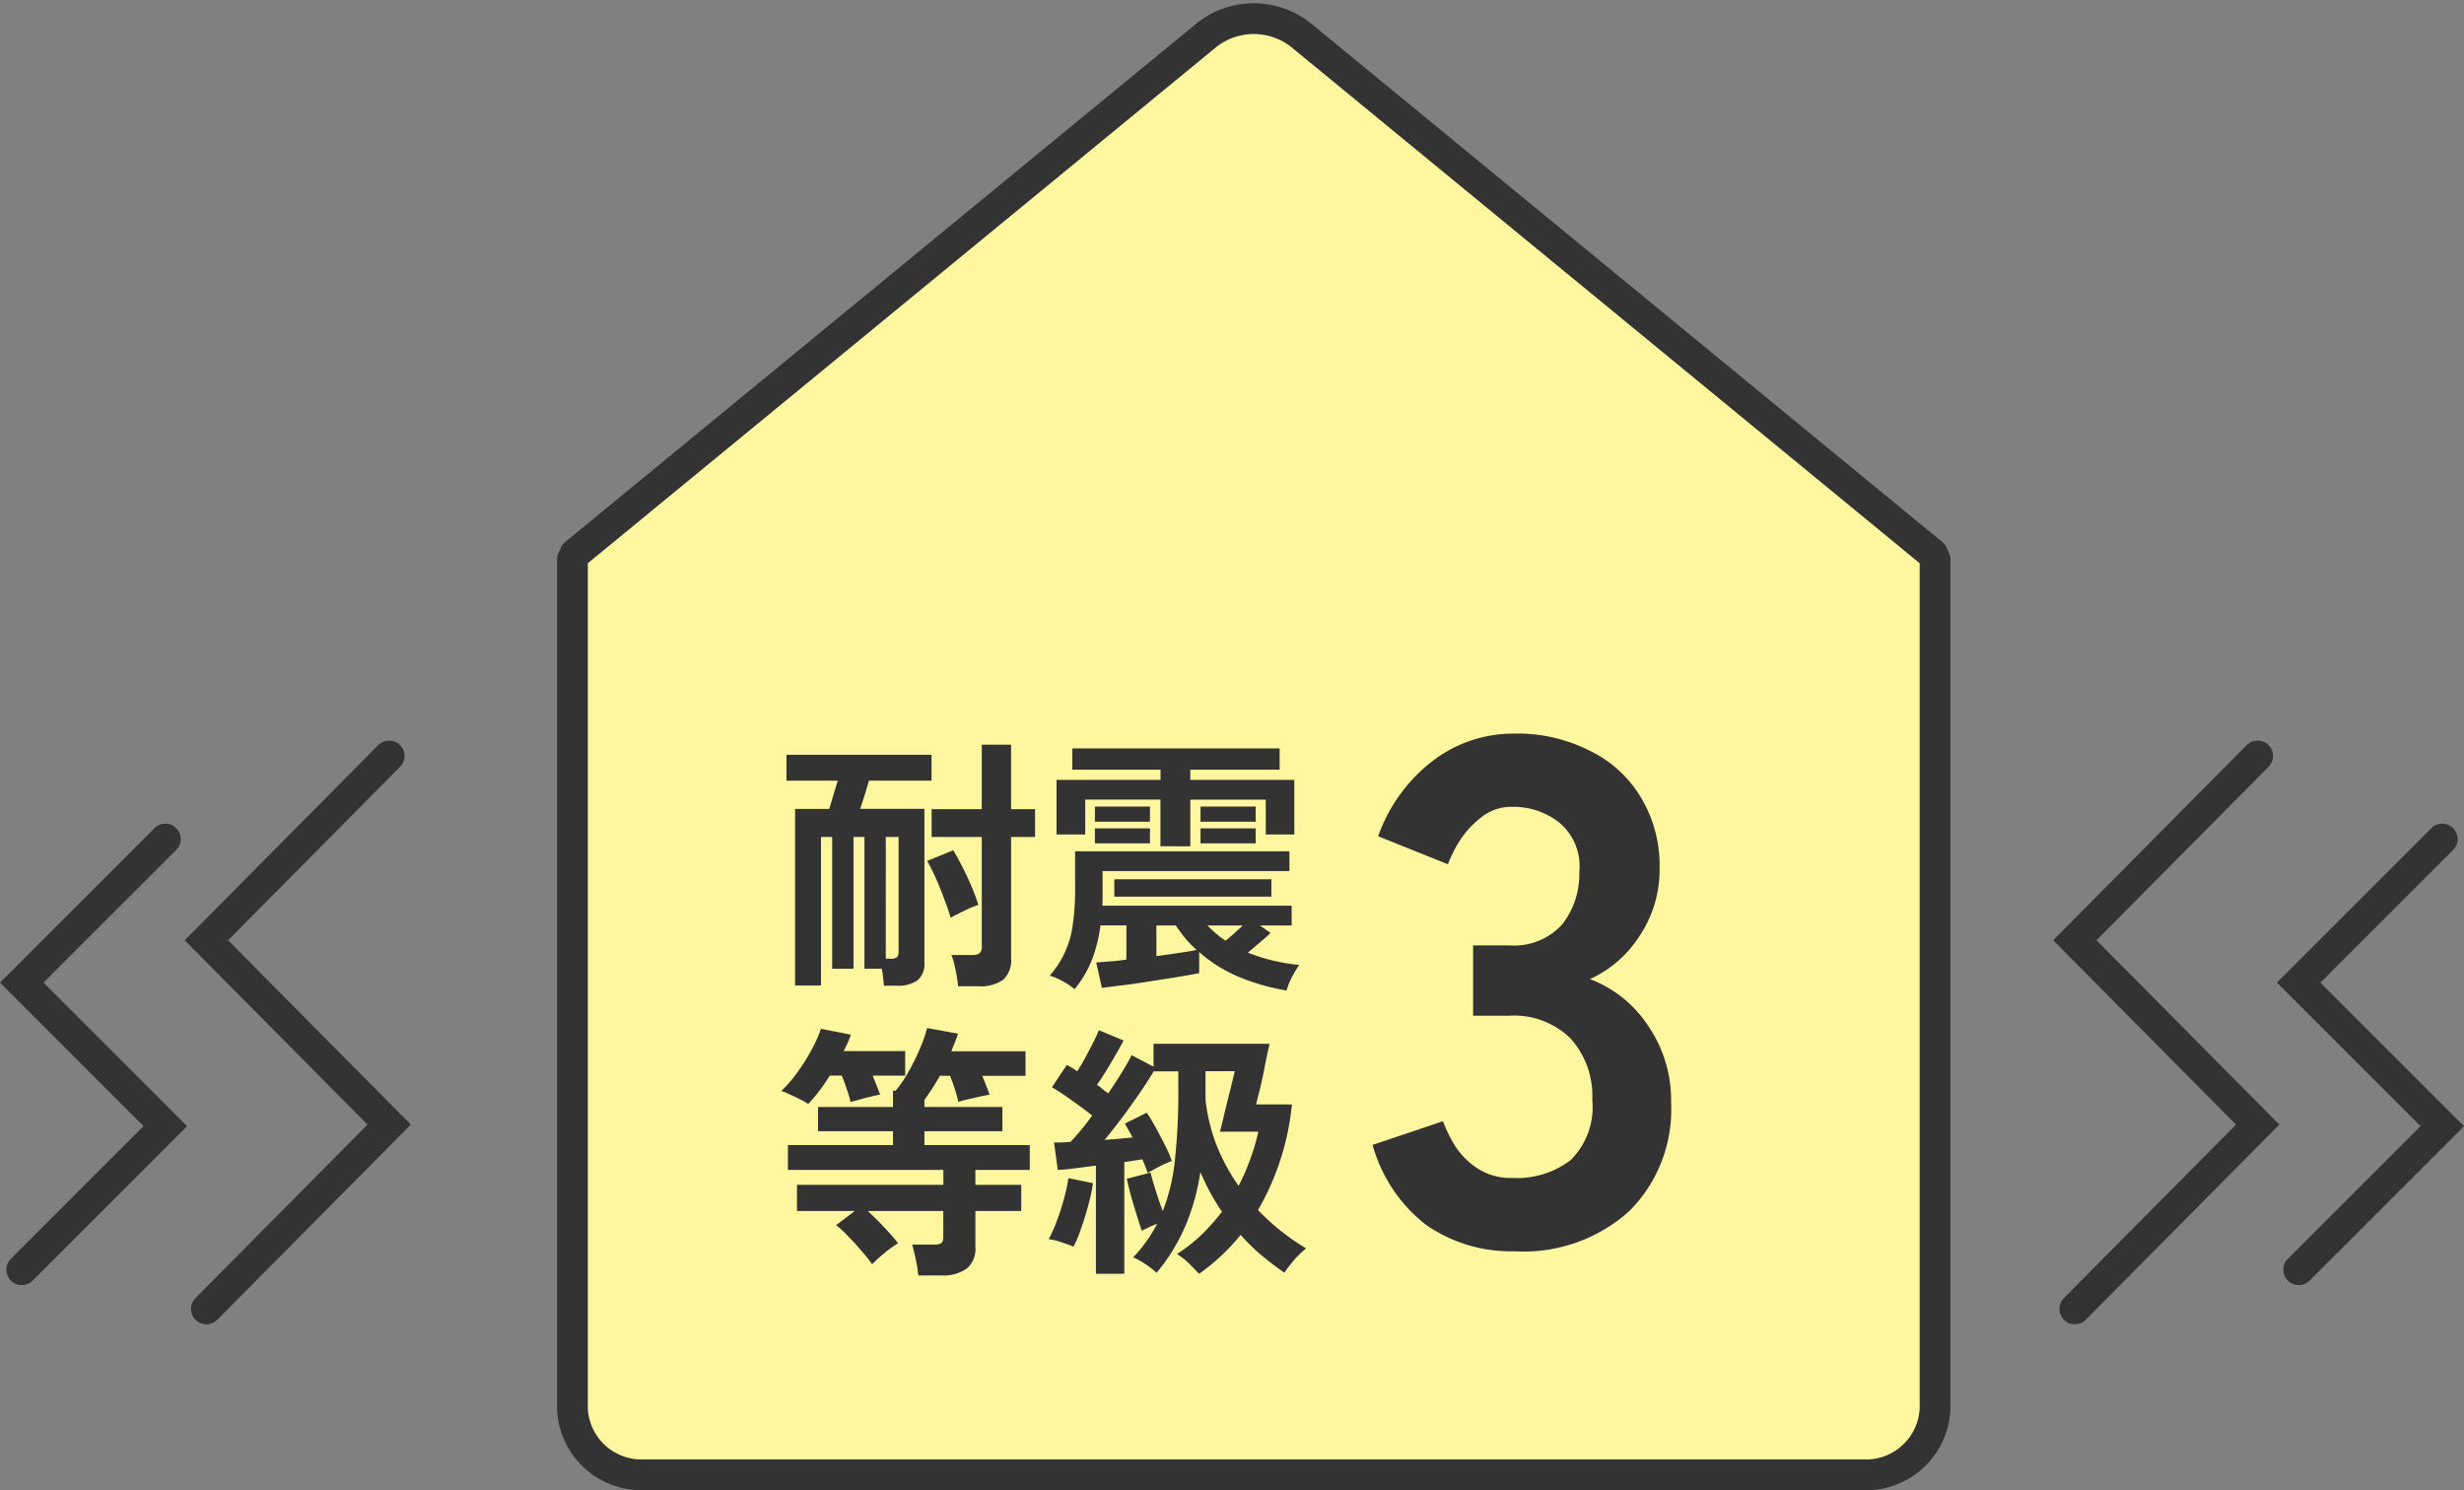
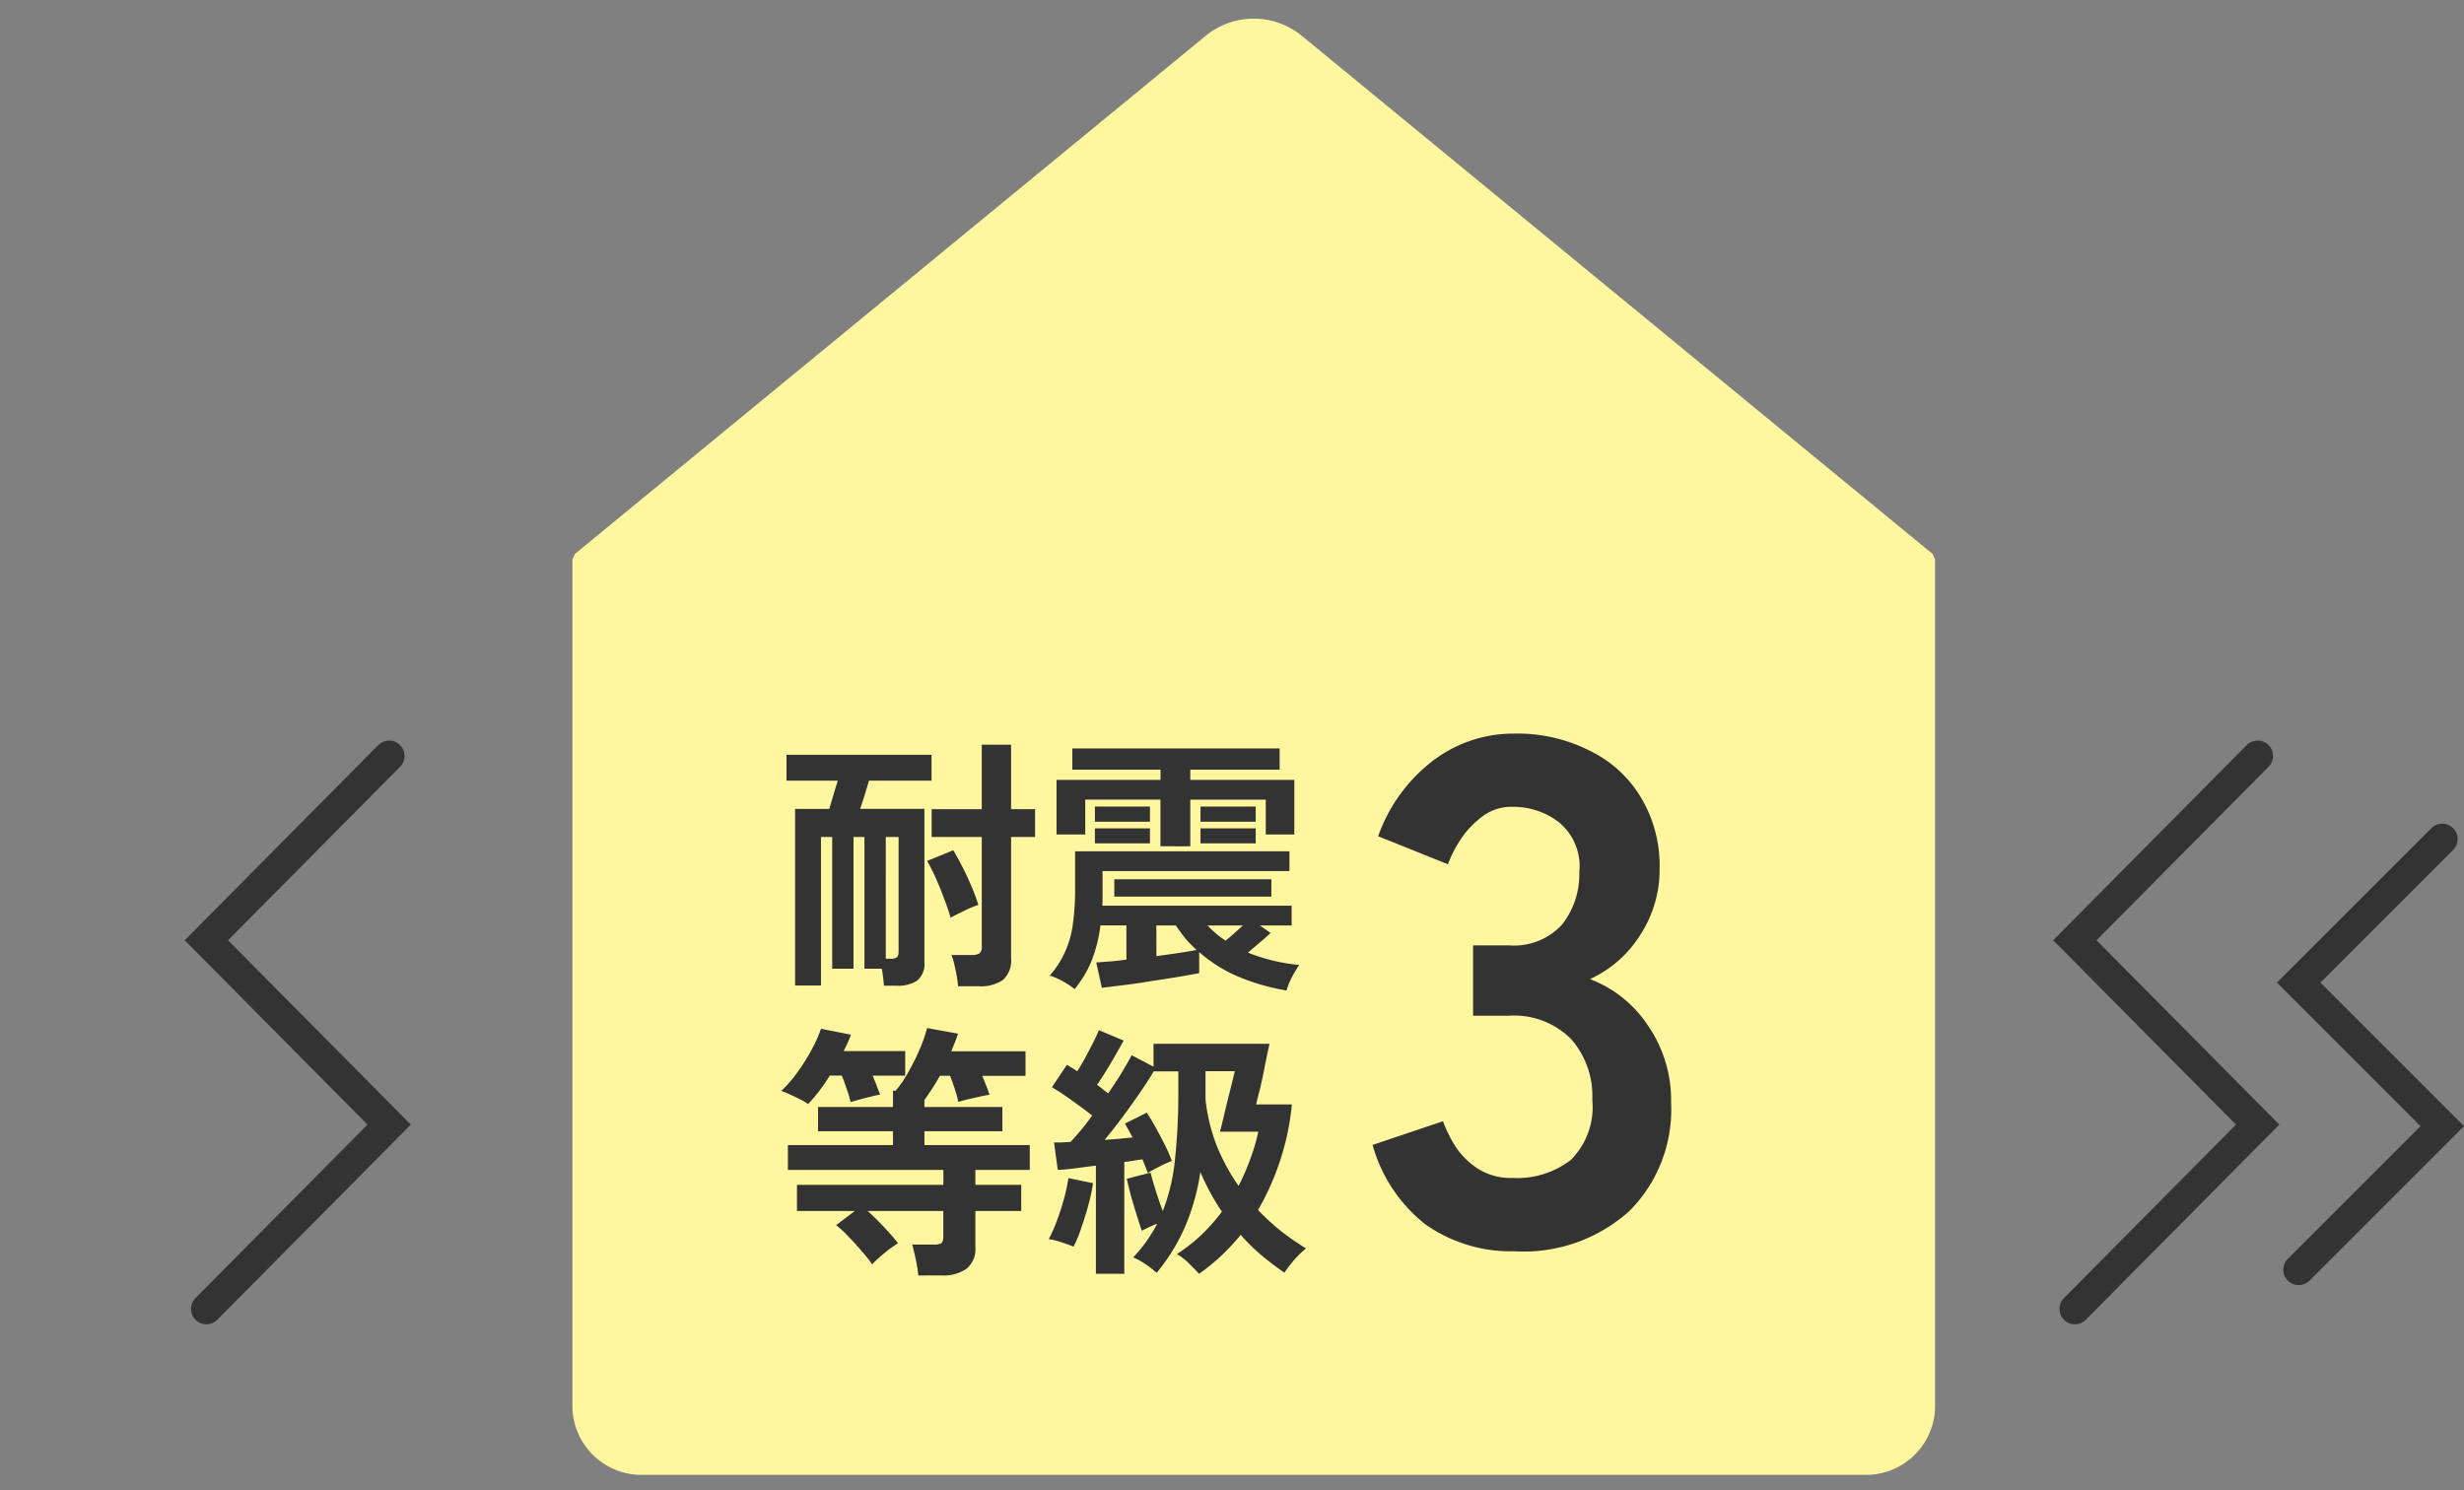
<svg xmlns="http://www.w3.org/2000/svg" width="120.121" height="72.659" viewBox="0 0 120.121 72.659">
  <rect x="0" y="0" width="120.121" height="72.659" fill="#808080" stroke="none" />
  <g id="Group_67" data-name="Group 67" transform="translate(-0.939 -0.091)">
    <path id="Path_381" data-name="Path 381" d="M28.966,27.1,59.747,1.813a3.7,3.7,0,0,1,4.627,0L95.154,27.1l.12.268V68.761A3.37,3.37,0,0,1,91.785,72H32.335a3.37,3.37,0,0,1-3.49-3.239v-41.4" fill="#fff79f" />
-     <path id="Path_382" data-name="Path 382" d="M28.966,27.1,59.747,1.813a3.7,3.7,0,0,1,4.627,0L95.154,27.1l.12.268V68.761A3.37,3.37,0,0,1,91.785,72H32.335a3.37,3.37,0,0,1-3.49-3.239v-41.4" fill="none" stroke="#333" stroke-linecap="round" stroke-linejoin="round" stroke-width="1.5" />
    <path id="Path_383" data-name="Path 383" d="M19.911,36.949,11,45.937l8.911,8.987L11,63.911" fill="none" stroke="#333" stroke-linecap="round" stroke-width="1.5" />
    <path id="Path_384" data-name="Path 384" d="M111,36.949l-8.911,8.987L111,54.924l-8.911,8.987" fill="none" stroke="#333" stroke-linecap="round" stroke-width="1.5" />
    <path id="Path_385" data-name="Path 385" d="M120,41l-7,7,7,7-7,7" fill="none" stroke="#333" stroke-linecap="round" stroke-width="1.5" />
-     <path id="Path_386" data-name="Path 386" d="M9,41,2,48l7,7L2,62" fill="none" stroke="#333" stroke-linecap="round" stroke-width="1.5" />
    <path id="Path_387" data-name="Path 387" d="M44.03,48.151q-.013-.182-.039-.4t-.065-.429h-.845V40.9h-.533v6.422h-1.04V40.9h-.546v7.241H39.7V39.532h1.664q.1-.325.208-.689t.208-.689h-2.5V36.893h7.072v1.261H43.3q-.091.325-.208.7t-.221.676h3.133v7.462a1.065,1.065,0,0,1-.338.9,1.675,1.675,0,0,1-1.027.26Zm3.614.026a4.8,4.8,0,0,0-.065-.507q-.052-.286-.117-.559a2.376,2.376,0,0,0-.143-.455h.988a.7.7,0,0,0,.377-.078.408.408,0,0,0,.117-.338V40.9H46.357V39.545H48.8V36.4h1.43v3.146H51.4V40.9h-1.17v5.9a1.291,1.291,0,0,1-.39,1.066,1.9,1.9,0,0,1-1.2.312Zm-.364-3.341a8.214,8.214,0,0,0-.3-.884q-.182-.507-.4-1t-.442-.884l1.274-.52q.208.351.442.806t.442.949a8.584,8.584,0,0,1,.338.91,5.387,5.387,0,0,0-.689.286Q47.54,44.693,47.28,44.836Zm-3.159,2h.234a.491.491,0,0,0,.3-.065q.091-.065.091-.286V40.9h-.624ZM63.66,48.385a10.613,10.613,0,0,1-2.327-.663A7.076,7.076,0,0,1,59.4,46.513V47.54q-.4.078-1.027.182t-1.326.208q-.7.117-1.339.195t-1.053.13l-.273-1.235q.3-.026.676-.052t.793-.091V45.213H54.586a7.1,7.1,0,0,1-.429,1.716,5.339,5.339,0,0,1-.832,1.391,3.77,3.77,0,0,0-.6-.4,3.133,3.133,0,0,0-.611-.26A4.661,4.661,0,0,0,53.234,45.2a12.151,12.151,0,0,0,.117-1.807V41.6H63.8v.962H54.69v1.274q0,.208-.013.416h9.23v.962H62.36l.52.364q-.169.169-.494.442t-.611.52a9.09,9.09,0,0,0,2.5.6,6.69,6.69,0,0,0-.364.611A3.453,3.453,0,0,0,63.66,48.385Zm-6.149-7.033V39.077H53.845v1.7h-1.4V38.115h5.07v-.494h-4.3v-1.04H63.322v1.04H58.967v.494h5.07V40.78H62.646v-1.7H58.967v2.275Zm-2.249,2.457v-.845h7.657v.845Zm2.054,2.9q.585-.078,1.1-.156t.858-.143a6.654,6.654,0,0,1-.546-.559q-.247-.312-.468-.637h-.949Zm-3-6.552v-.741H57v.741Zm5.148,0v-.741h2.691v.741Zm-5.148,1.053v-.728H57v.728Zm5.148,0v-.728h2.691v.728Zm1.222,4.745q.2-.156.416-.351t.429-.39H59.8q.208.208.416.39T60.683,45.954ZM45.707,62.281a6.026,6.026,0,0,0-.117-.754q-.091-.429-.182-.754h1.053a.689.689,0,0,0,.364-.065q.1-.065.1-.338V59.135H43.237q.377.338.793.78t.689.793a5.34,5.34,0,0,0-.663.481,6.807,6.807,0,0,0-.6.546,6.455,6.455,0,0,0-.507-.637q-.3-.364-.637-.7a5.12,5.12,0,0,0-.611-.572l.91-.689H39.792V57.861h7.137v-.728H39.35V55.924h5.122v-.676H40.819V54.065h3.653v-.793h.13a5.827,5.827,0,0,0,.65-.962,11.05,11.05,0,0,0,.546-1.118,6.976,6.976,0,0,0,.338-.975l1.508.273q-.065.208-.156.429t-.169.429h3.614v1.2H48.827q.1.247.195.494a3.9,3.9,0,0,1,.156.429,4.54,4.54,0,0,0-.52.1q-.3.065-.572.13t-.429.117a5.846,5.846,0,0,0-.169-.624q-.117-.364-.234-.65H46.76q-.182.325-.377.624t-.377.559v.338h3.8v1.183h-3.8v.676h5.135v1.209H48.489v.728h2.236v1.274H48.489V60.9a1.239,1.239,0,0,1-.416,1.04,1.974,1.974,0,0,1-1.261.338Zm-5.369-8.359a2.409,2.409,0,0,0-.377-.221q-.247-.13-.52-.247a2.19,2.19,0,0,0-.416-.169,6.237,6.237,0,0,0,.78-.9,9.191,9.191,0,0,0,.689-1.092,6.51,6.51,0,0,0,.468-1.04l1.456.286q-.065.2-.156.4t-.195.4h3v1.2H43.484q.1.247.195.494t.169.429a4.333,4.333,0,0,0-.455.1q-.286.065-.559.143t-.429.117a4.882,4.882,0,0,0-.182-.611q-.117-.364-.247-.676h-.585A8.594,8.594,0,0,1,40.338,53.922ZM54.365,62.2V56.925q-.52.065-1.014.13t-.845.078l-.182-1.339h.364l.442-.026q.221-.234.494-.559t.559-.728q-.429-.338-.962-.715a11.681,11.681,0,0,0-1-.663l.728-1.092q.234.13.507.312.195-.3.39-.663t.39-.741q.182-.364.273-.6l1.209.507q-.286.52-.637,1.118t-.663,1.04q.143.1.273.208t.273.208q.377-.546.676-1.04t.468-.819l1.066.559V50.984h5.655q-.039.169-.13.6t-.182.91q-.1.494-.208.9t-.13.546H63.92a12.742,12.742,0,0,1-1.651,5.148,11.28,11.28,0,0,0,1.118,1.027,12.308,12.308,0,0,0,1.222.845,5.332,5.332,0,0,0-.6.585q-.3.364-.455.6-.6-.416-1.144-.871a9.529,9.529,0,0,1-.988-.975,10.032,10.032,0,0,1-2.028,1.9q-.182-.2-.481-.494a2.826,2.826,0,0,0-.6-.468,8.228,8.228,0,0,0,1.209-.949,9.919,9.919,0,0,0,.988-1.118,10.375,10.375,0,0,1-.572-.936q-.26-.481-.481-1a10.724,10.724,0,0,1-.767,2.717,9.337,9.337,0,0,1-1.365,2.2,4.821,4.821,0,0,0-.533-.416,3.382,3.382,0,0,0-.611-.338,6.945,6.945,0,0,0,1.17-1.638q-.208.078-.4.169T56.6,60.1q-.091-.273-.234-.728t-.286-.949q-.13-.494-.208-.858l1.157-.3q.091.364.26.9t.338.975a9.682,9.682,0,0,0,.6-2.587,30.671,30.671,0,0,0,.156-3.289v-.936h-1.2q-.286.481-.689,1.066t-.845,1.183q-.442.585-.858,1.092l.7-.052q.351-.039.663-.065-.208-.39-.377-.676l1.066-.533q.221.325.455.754t.442.845a6.387,6.387,0,0,1,.325.754,5.417,5.417,0,0,0-.6.273q-.338.169-.572.312-.052-.143-.117-.312t-.143-.351q-.2.026-.429.065t-.455.065V62.2Zm6.955-4.29a10.215,10.215,0,0,0,.572-1.313,9.6,9.6,0,0,0,.39-1.326H60.41q.052-.169.143-.559t.208-.871l.221-.884q.1-.416.156-.637h-1.43V53.7a8.8,8.8,0,0,0,.546,2.249A9.969,9.969,0,0,0,61.32,57.913Zm-8.047,2.964q-.247-.1-.611-.221a2.917,2.917,0,0,0-.6-.143,6.557,6.557,0,0,0,.39-.871q.2-.52.351-1.079a7.9,7.9,0,0,0,.221-1.027l1.2.247A8.889,8.889,0,0,1,54,58.836q-.156.585-.351,1.131A5.918,5.918,0,0,1,53.273,60.877Z" fill="#333" />
    <path id="Path_388" data-name="Path 388" d="M74.748,61.1A7.232,7.232,0,0,1,70.443,59.8a7.461,7.461,0,0,1-2.59-3.885l3.43-1.155a7.258,7.258,0,0,0,.56,1.155,3.792,3.792,0,0,0,1.085,1.12,2.978,2.978,0,0,0,1.75.49,4.29,4.29,0,0,0,2.835-.875,3.634,3.634,0,0,0,1.05-2.94,4.174,4.174,0,0,0-1.05-2.975,3.925,3.925,0,0,0-3.01-1.12h-1.75v-3.43H74.5a3.169,3.169,0,0,0,2.59-1.015,3.961,3.961,0,0,0,.84-2.555,2.765,2.765,0,0,0-1.015-2.45,3.635,3.635,0,0,0-2.24-.735,2.325,2.325,0,0,0-1.54.525,4.5,4.5,0,0,0-1.05,1.155,6.228,6.228,0,0,0-.56,1.12l-3.4-1.365a7.967,7.967,0,0,1,2.66-3.675,6.465,6.465,0,0,1,3.955-1.33,7.774,7.774,0,0,1,3.71.84,5.874,5.874,0,0,1,2.485,2.275,6.449,6.449,0,0,1,.91,3.465,5.8,5.8,0,0,1-.98,3.29,5.647,5.647,0,0,1-2.415,2.1,5.872,5.872,0,0,1,2.835,2.275,6.394,6.394,0,0,1,1.12,3.745,7,7,0,0,1-2.03,5.285A7.7,7.7,0,0,1,74.748,61.1Z" fill="#333" />
  </g>
</svg>